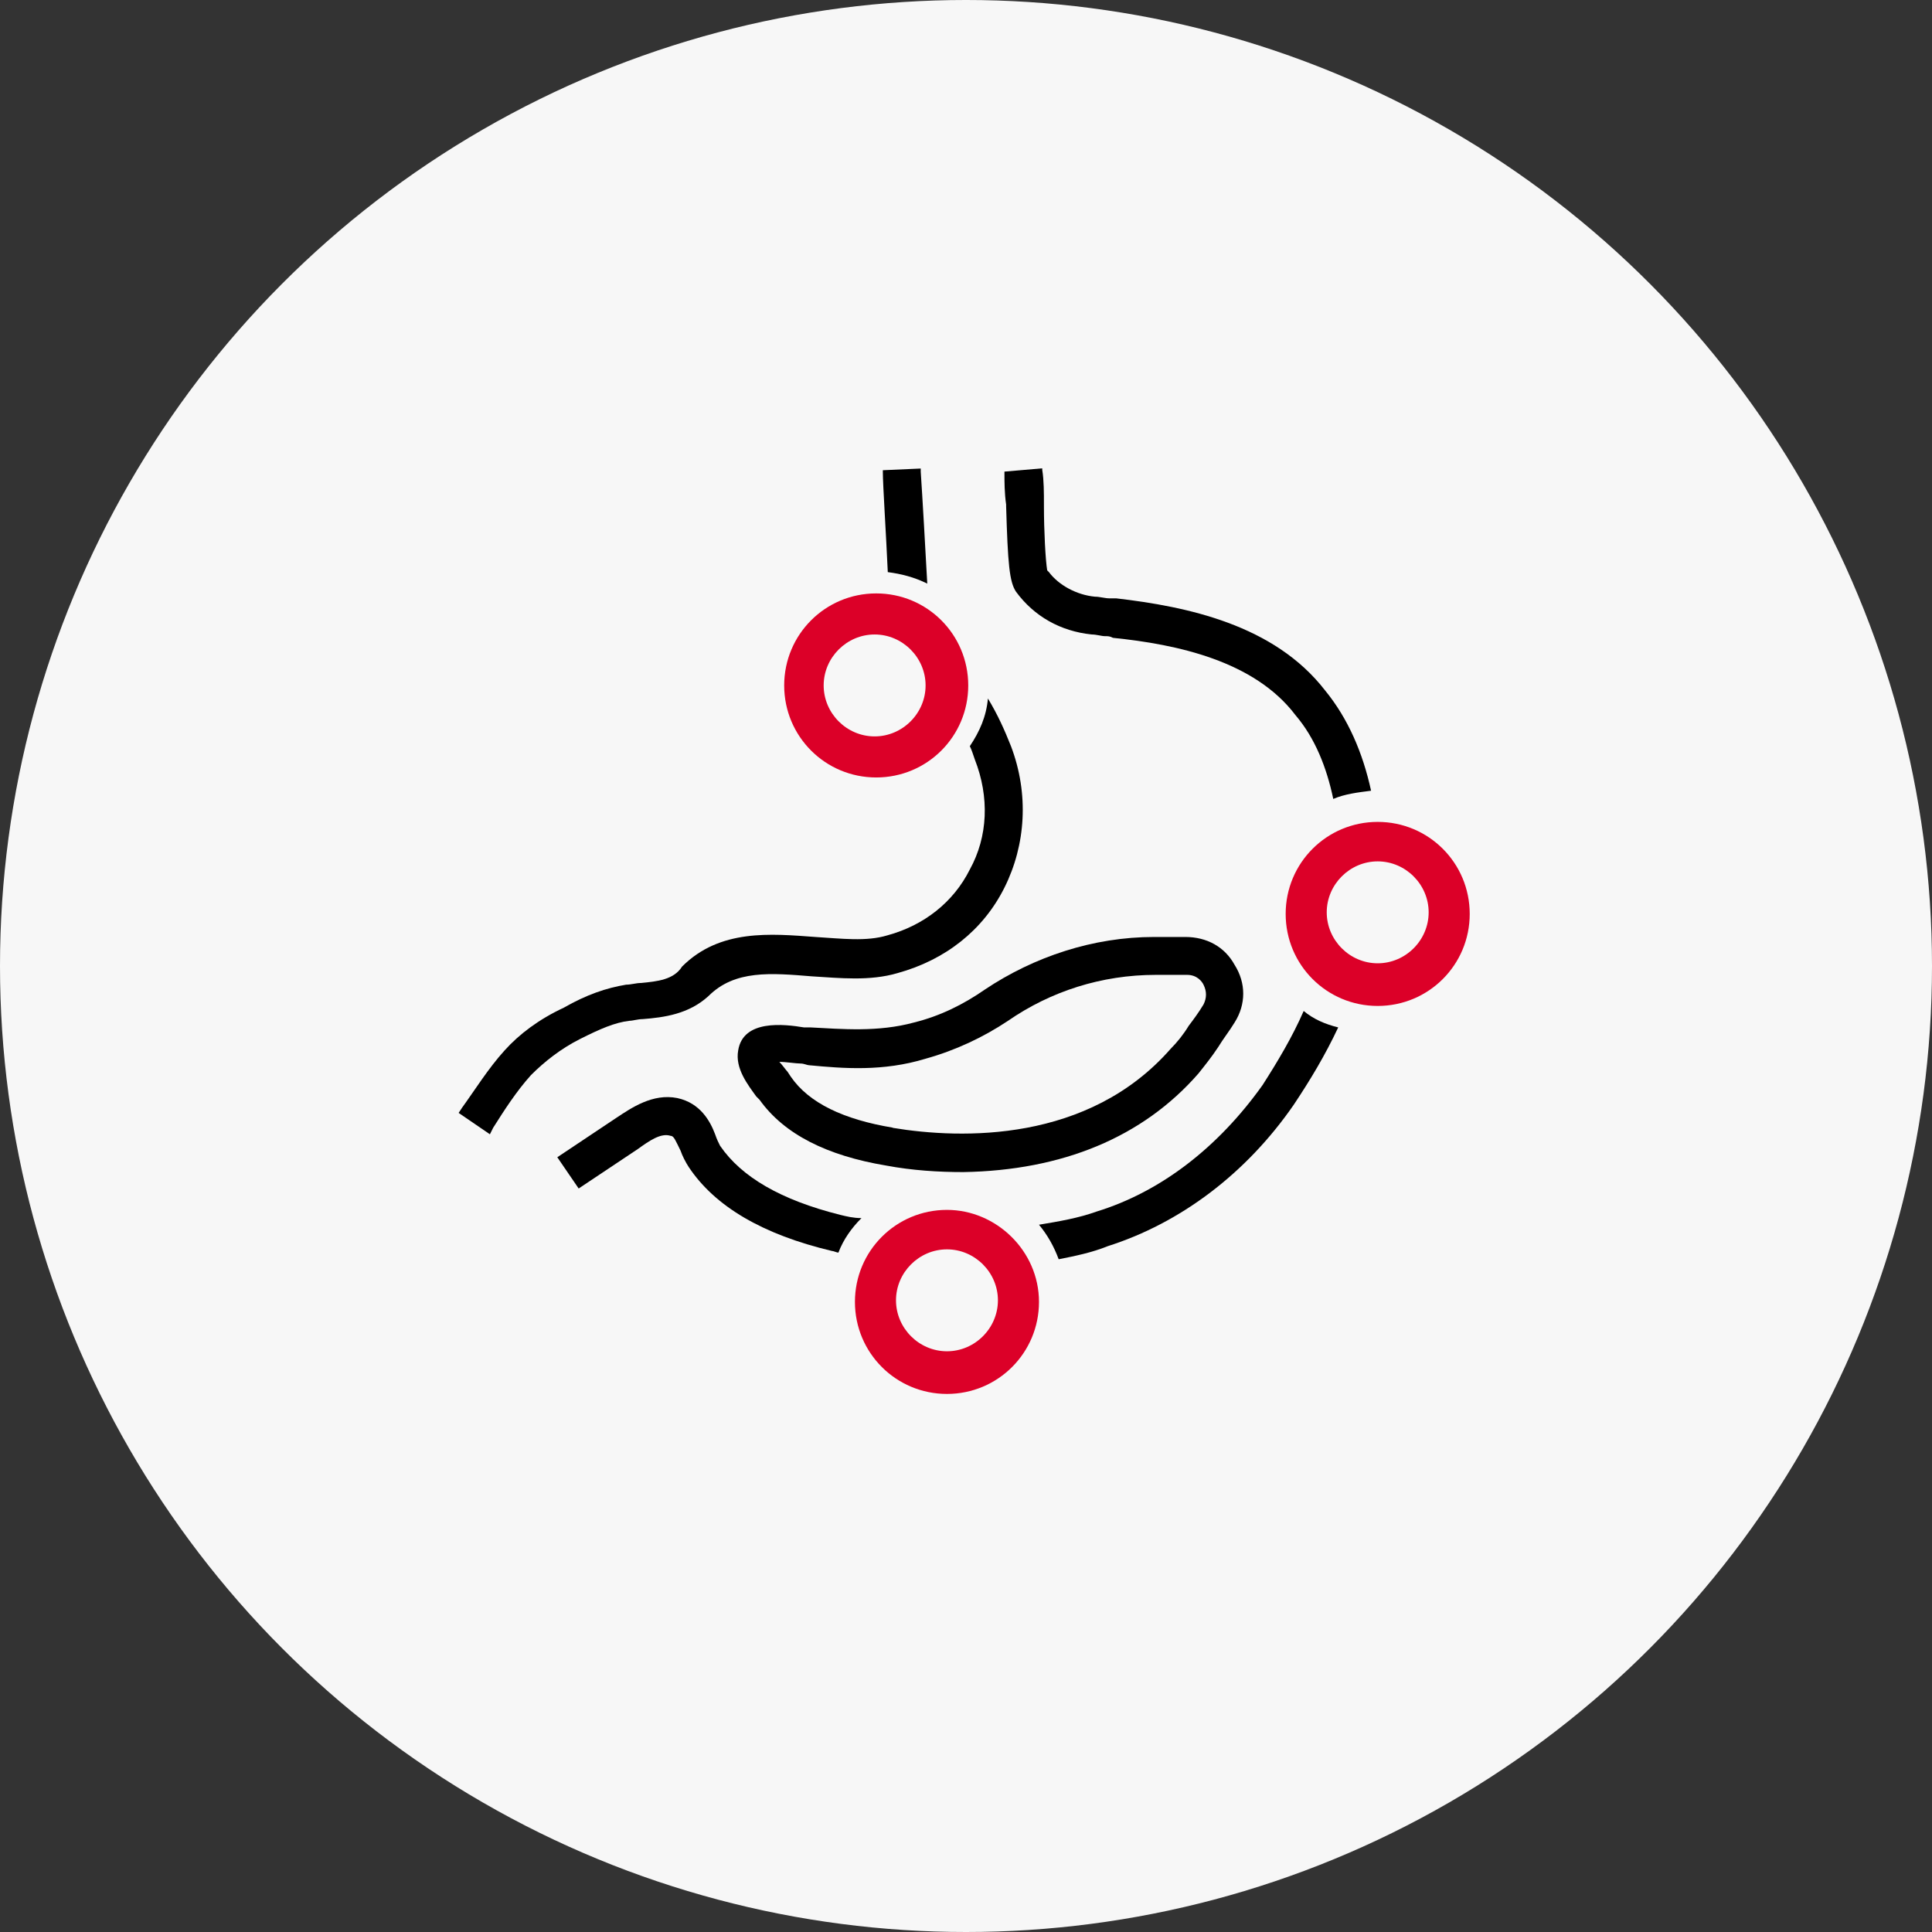
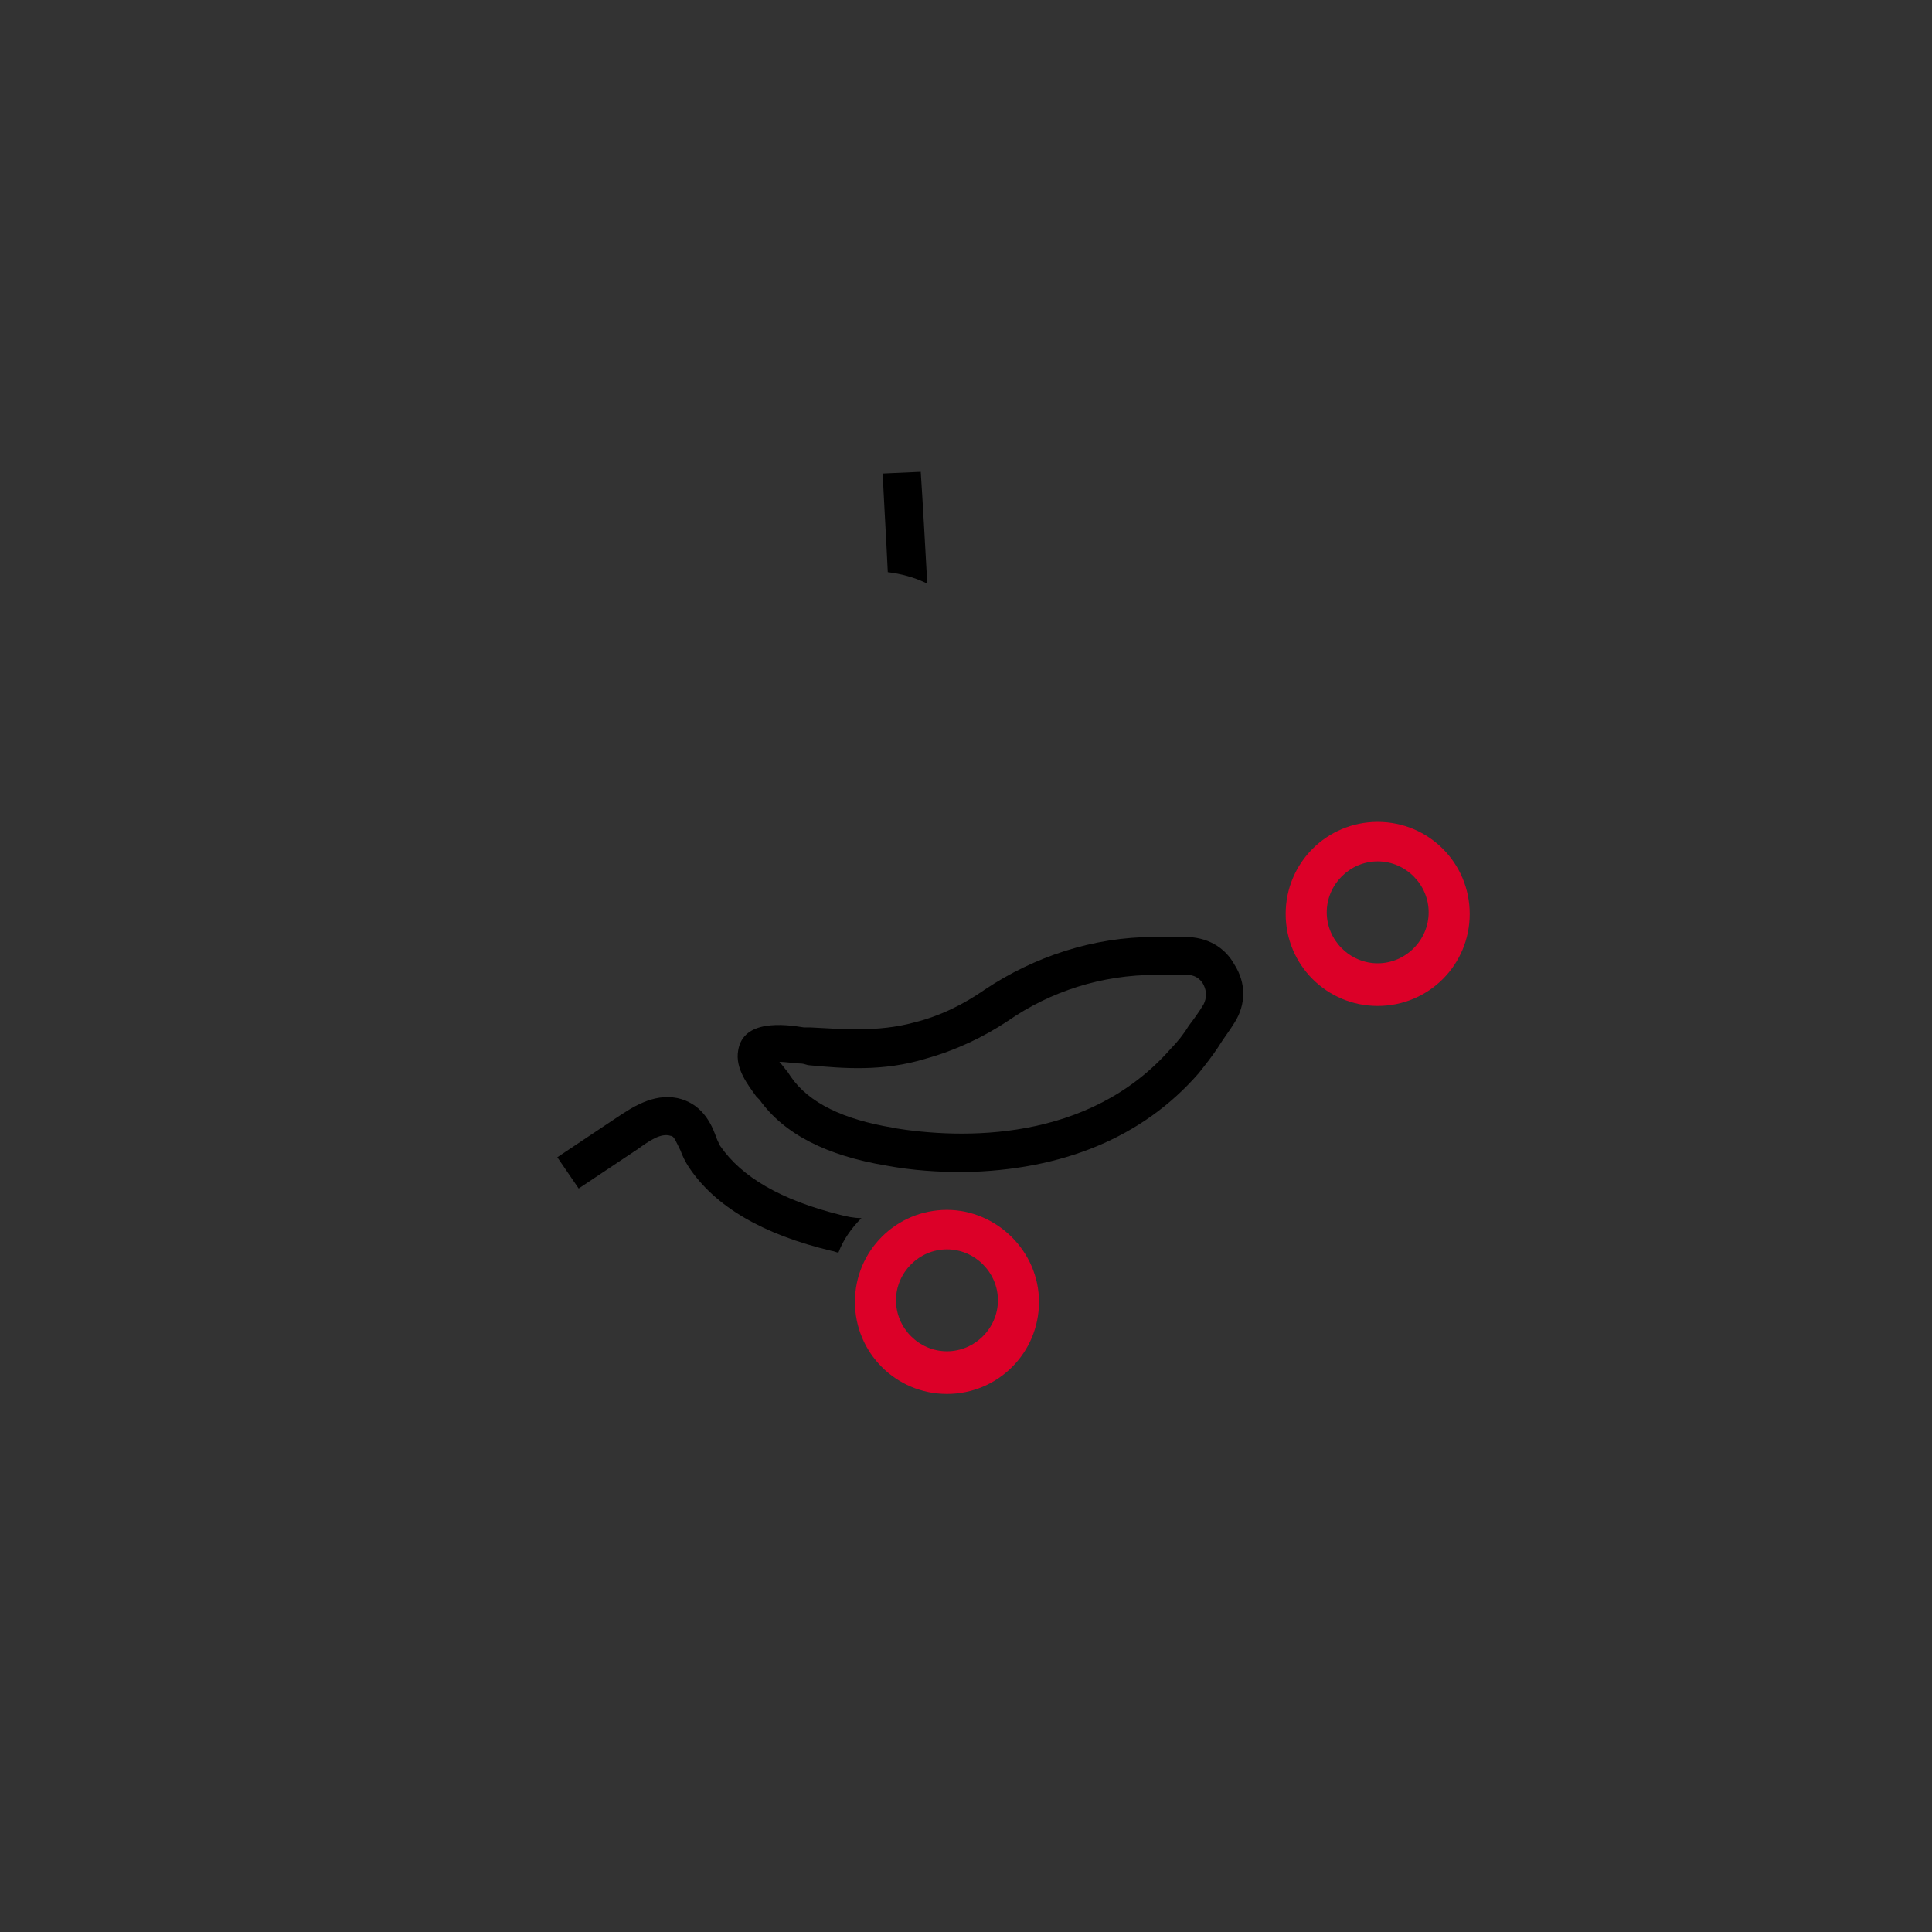
<svg xmlns="http://www.w3.org/2000/svg" id="Layer_1" viewBox="0 0 207 207">
  <rect x="0" y="0" width="207" height="207" fill="#333333" stroke="none" />
  <defs>
    <style>.cls-1{fill:#dc0028;}.cls-2{fill:#f7f7f7;}</style>
  </defs>
-   <circle id="Oval-Copy-2" class="cls-2" cx="103.5" cy="103.5" r="103.5" />
  <g>
    <path d="M90.01,130.16c-6.34-1.59-10.57-4.05-12.86-7.4-.18-.35-.35-.7-.53-1.23-.53-1.41-1.59-3.35-4.05-3.88-2.64-.53-4.93,1.06-6.52,2.11l-6.34,4.23,2.29,3.35,6.34-4.23c1.23-.88,2.47-1.76,3.52-1.41,.35,0,.53,.53,1.06,1.59,.18,.53,.53,1.23,.88,1.76,2.82,4.23,7.93,7.22,15.33,8.98,.18,0,.53,.18,.7,.18,.53-1.41,1.41-2.64,2.47-3.7-.88,0-1.59-.18-2.29-.35Z" />
-     <path d="M139.68,108.32c-1.23,2.82-2.82,5.46-4.4,7.93-4.76,6.69-10.92,11.45-17.79,13.56-1.94,.7-4.05,1.06-6.17,1.41,.88,1.06,1.59,2.29,2.11,3.7,1.76-.35,3.52-.7,5.28-1.41,7.75-2.47,14.8-7.75,19.91-15.15,1.76-2.64,3.35-5.28,4.76-8.28-1.41-.35-2.64-.88-3.7-1.76Z" />
-     <path d="M142.85,85.6c1.23-.53,2.64-.7,4.05-.88-.88-4.05-2.47-7.75-4.93-10.75-5.46-7.05-14.8-8.98-22.37-9.86h-.7c-.53,0-1.06-.18-1.59-.18-1.94-.18-3.88-1.23-4.93-2.64l-.18-.18c-.18-1.06-.35-4.23-.35-6.87v-.18c0-1.23,0-2.64-.18-3.7v-.18l-4.05,.35v.18c0,.88,0,2.11,.18,3.35v.18c.18,6.17,.35,8.1,1.06,9.16,1.94,2.64,4.76,4.23,8.1,4.58,.53,0,1.06,.18,1.41,.18s.53,0,.88,.18c6.87,.7,15.15,2.47,19.55,8.28,2.11,2.47,3.35,5.64,4.05,8.98Z" />
-     <path d="M94.59,50.37v.18c0,1.41,.35,6.69,.53,10.75,1.41,.18,2.82,.53,4.23,1.23-.18-3.35-.53-9.51-.7-11.98v-.35l-4.05,.18Z" />
-     <path d="M49.49,118.71l-.35,.53,3.35,2.29,.35-.7c1.23-1.94,2.47-3.88,4.05-5.64,1.41-1.41,3.17-2.82,5.28-3.88,2.11-1.06,3.7-1.76,5.28-1.94,.35,0,.88-.18,1.41-.18h0c2.29-.18,4.93-.53,7.05-2.47,2.82-2.82,6.69-2.47,11.1-2.11,2.99,.18,6.17,.53,9.16-.35,5.11-1.41,9.16-4.58,11.45-9.16,2.29-4.58,2.64-10.04,.7-15.15-.7-1.76-1.41-3.35-2.47-5.11-.18,1.94-.88,3.52-1.94,5.11,.18,.35,.35,.88,.53,1.41,1.59,4.05,1.41,8.28-.53,11.8-1.76,3.52-4.93,5.99-8.81,7.05-2.29,.7-4.93,.35-7.75,.18-4.76-.35-10.22-.88-14.27,3.17-.88,1.41-2.64,1.59-4.4,1.76h0c-.53,0-1.06,.18-1.59,.18-2.11,.35-4.23,1.06-6.69,2.47-2.64,1.23-4.76,2.82-6.34,4.58-1.76,1.94-3.17,4.23-4.58,6.17Z" />
+     <path d="M94.59,50.37v.18c0,1.41,.35,6.69,.53,10.75,1.41,.18,2.82,.53,4.23,1.23-.18-3.35-.53-9.51-.7-11.98l-4.05,.18Z" />
    <path d="M128.41,115.01c.7-.88,1.41-1.76,2.11-2.82,.53-.88,1.23-1.76,1.76-2.64,1.23-1.94,1.23-4.23,0-6.17-1.06-1.94-2.99-2.99-5.28-2.99h-3.35c-6.52,0-12.86,2.11-18.14,5.64-2.29,1.59-4.76,2.82-7.57,3.52-3.88,1.06-7.75,.7-11.1,.53h-.7c-2.11-.35-6.52-.88-7.05,2.47-.35,1.94,1.06,3.7,1.94,4.93l.35,.35c2.64,3.7,7.22,5.99,13.56,7.05,2.82,.53,5.64,.7,8.28,.7,10.57-.18,19.2-3.7,25.19-10.57Zm-32.76,5.81c-5.28-.88-8.98-2.64-10.92-5.46l-.35-.53c-.18-.18-.53-.7-.88-1.06,.7,0,1.76,.18,2.29,.18,.35,0,.7,.18,.88,.18,3.7,.35,7.93,.7,12.51-.7h0c3.17-.88,6.17-2.29,8.81-4.05,4.58-3.17,10.04-4.93,15.85-4.93h3.35c1.06,0,1.59,.7,1.76,1.06,.35,.7,.35,1.41,0,2.11-.53,.88-1.06,1.59-1.59,2.29-.53,.88-1.23,1.76-1.94,2.47-8.81,10.04-22.37,9.69-29.77,8.46Z" />
    <path class="cls-1" d="M147.61,88.06c-5.46,0-9.86,4.4-9.86,9.86s4.4,9.86,9.86,9.86,9.86-4.4,9.86-9.86-4.4-9.86-9.86-9.86Zm0,15.15c-2.99,0-5.46-2.47-5.46-5.46s2.47-5.46,5.46-5.46,5.46,2.47,5.46,5.46-2.47,5.46-5.46,5.46Z" />
-     <path class="cls-1" d="M84.02,73.44c0,5.46,4.4,9.86,9.86,9.86s9.86-4.4,9.86-9.86-4.4-9.86-9.86-9.86-9.86,4.4-9.86,9.86Zm15.15,0c0,2.99-2.47,5.46-5.46,5.46s-5.46-2.47-5.46-5.46,2.47-5.46,5.46-5.46,5.46,2.47,5.46,5.46Z" />
    <path class="cls-1" d="M101.46,129.63c-5.46,0-9.86,4.4-9.86,9.86s4.4,9.86,9.86,9.86,9.86-4.4,9.86-9.86-4.58-9.86-9.86-9.86Zm0,15.15c-2.99,0-5.46-2.47-5.46-5.46s2.47-5.46,5.46-5.46,5.46,2.47,5.46,5.46-2.47,5.46-5.46,5.46Z" />
  </g>
</svg>